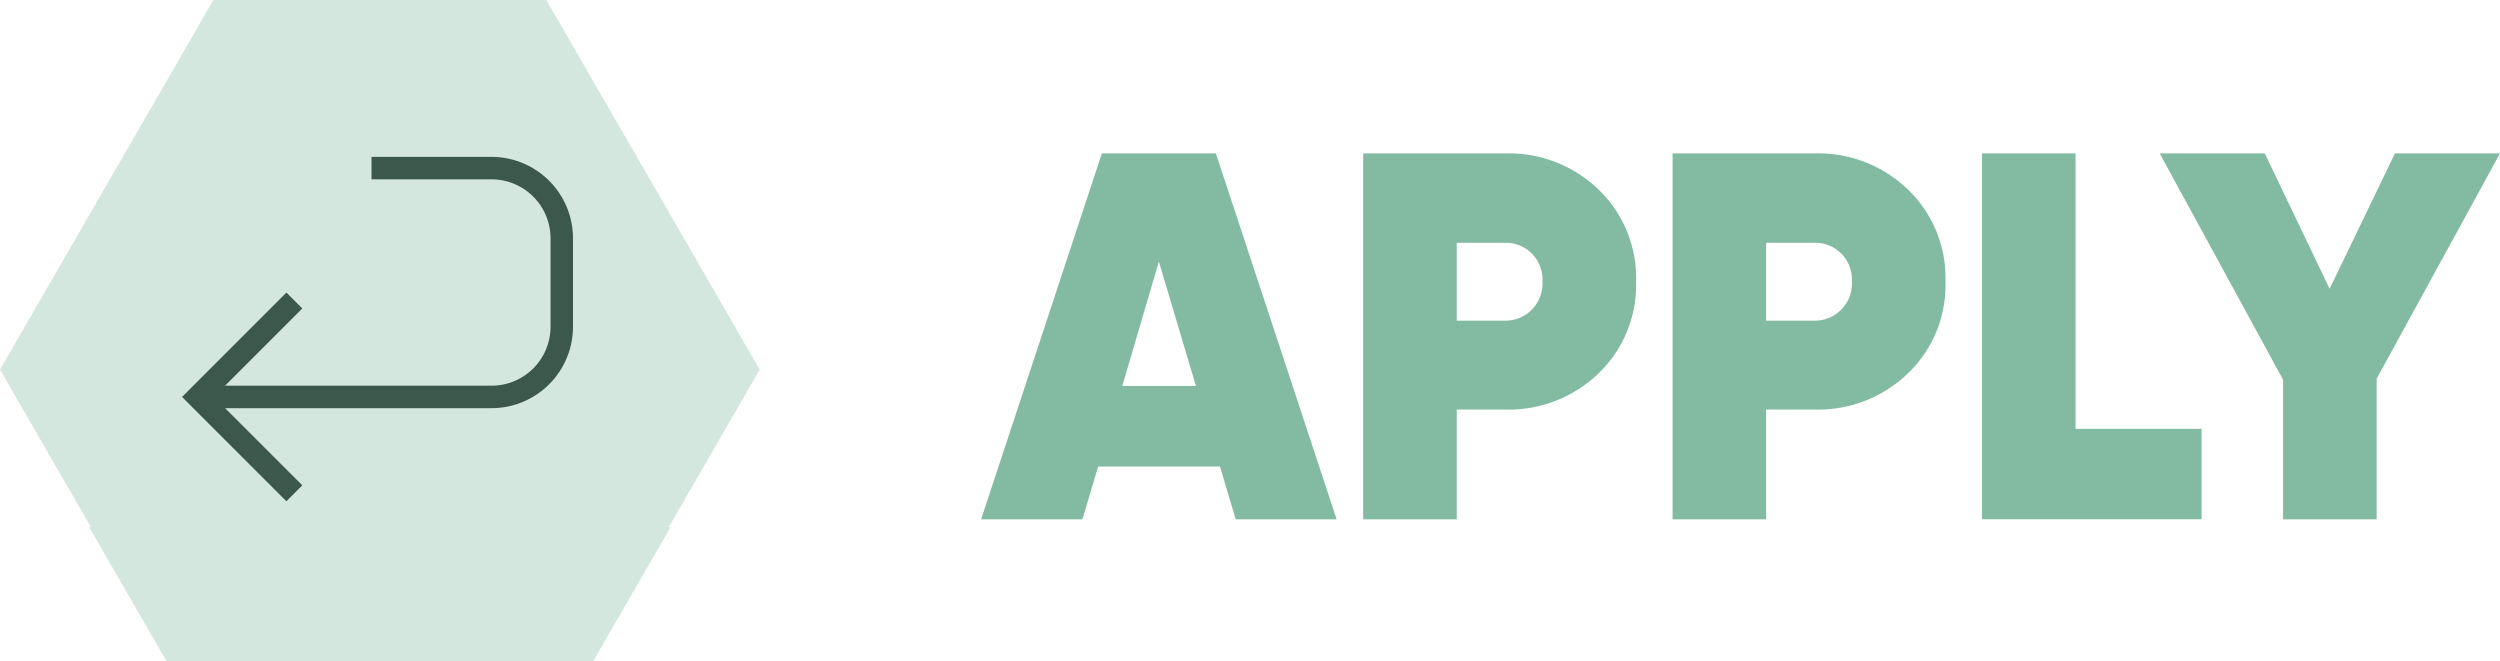
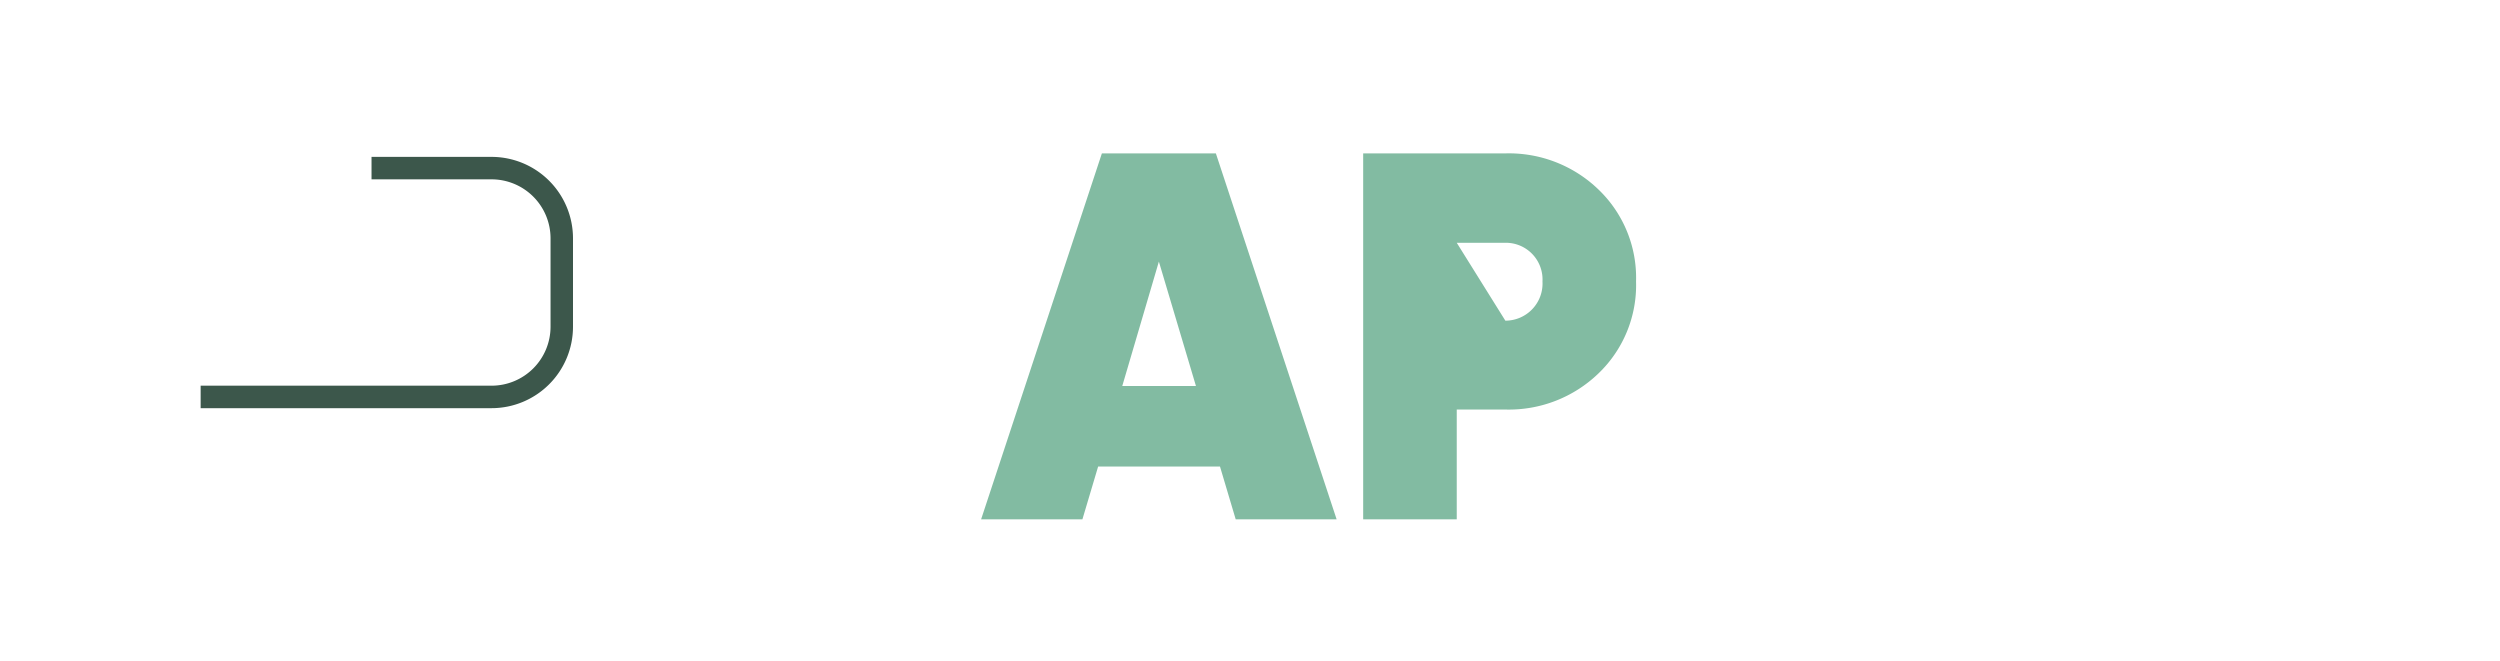
<svg xmlns="http://www.w3.org/2000/svg" width="254.428" height="67.278" viewBox="0 0 254.428 67.278">
-   <path d="M77.316,37.614,55.6,0H21.717L0,37.614,9.255,53.643H9.071l7.87,13.635H60.375l7.872-13.635h-.186Z" fill="#d3e7de" />
  <g transform="translate(99.849 15.611)">
    <path d="M145.319,55.91l-1.6-5.374h-12.4l-1.6,5.374H119.409L131.7,18.669h11.6l12.29,37.241ZM133.774,42.344h7.5L137.5,29.681Z" transform="translate(-119.409 -18.669)" fill="#82bba2" />
-     <path d="M180.38,18.669a13.126,13.126,0,0,1,9.471,3.671,12.434,12.434,0,0,1,3.83,9.362,12.435,12.435,0,0,1-3.83,9.364,13.132,13.132,0,0,1-9.471,3.671h-4.947V55.91H165.91V18.669Zm0,17.024a3.78,3.78,0,0,0,3.778-3.991,3.734,3.734,0,0,0-3.778-3.936h-4.947v7.927Z" transform="translate(-127.027 -18.669)" fill="#82bba2" />
-     <path d="M218.038,18.669a13.126,13.126,0,0,1,9.471,3.671,12.434,12.434,0,0,1,3.83,9.362,12.435,12.435,0,0,1-3.83,9.364,13.132,13.132,0,0,1-9.471,3.671H213.09V55.91h-9.523V18.669Zm0,17.024a3.78,3.78,0,0,0,3.778-3.991,3.734,3.734,0,0,0-3.778-3.936H213.09v7.927Z" transform="translate(-133.196 -18.669)" fill="#82bba2" />
-     <path d="M250.748,46.705H263.57v9.2H241.225V18.669h9.523Z" transform="translate(-139.364 -18.669)" fill="#82bba2" />
-     <path d="M297.486,18.669,284.932,41.6V55.91h-9.523V41.7L262.852,18.669h10.694l6.6,13.779,6.651-13.779Z" transform="translate(-142.907 -18.669)" fill="#82bba2" />
+     <path d="M180.38,18.669a13.126,13.126,0,0,1,9.471,3.671,12.434,12.434,0,0,1,3.83,9.362,12.435,12.435,0,0,1-3.83,9.364,13.132,13.132,0,0,1-9.471,3.671h-4.947V55.91H165.91V18.669Zm0,17.024a3.78,3.78,0,0,0,3.778-3.991,3.734,3.734,0,0,0-3.778-3.936h-4.947Z" transform="translate(-127.027 -18.669)" fill="#82bba2" />
  </g>
  <g transform="translate(18.528 15.966)">
    <path d="M54.03,44.668H24.42V42.38H54.03a6.006,6.006,0,0,0,6-6v-9a6.006,6.006,0,0,0-6-6H41.811V19.094H54.03a8.294,8.294,0,0,1,8.285,8.286v9A8.294,8.294,0,0,1,54.03,44.668Z" transform="translate(-22.528 -19.094)" fill="#3c574b" />
-     <path d="M32.776,56.849,22.157,46.23,32.776,35.61l1.617,1.617-9,9,9,9Z" transform="translate(-22.157 -21.8)" fill="#3c574b" />
  </g>
</svg>